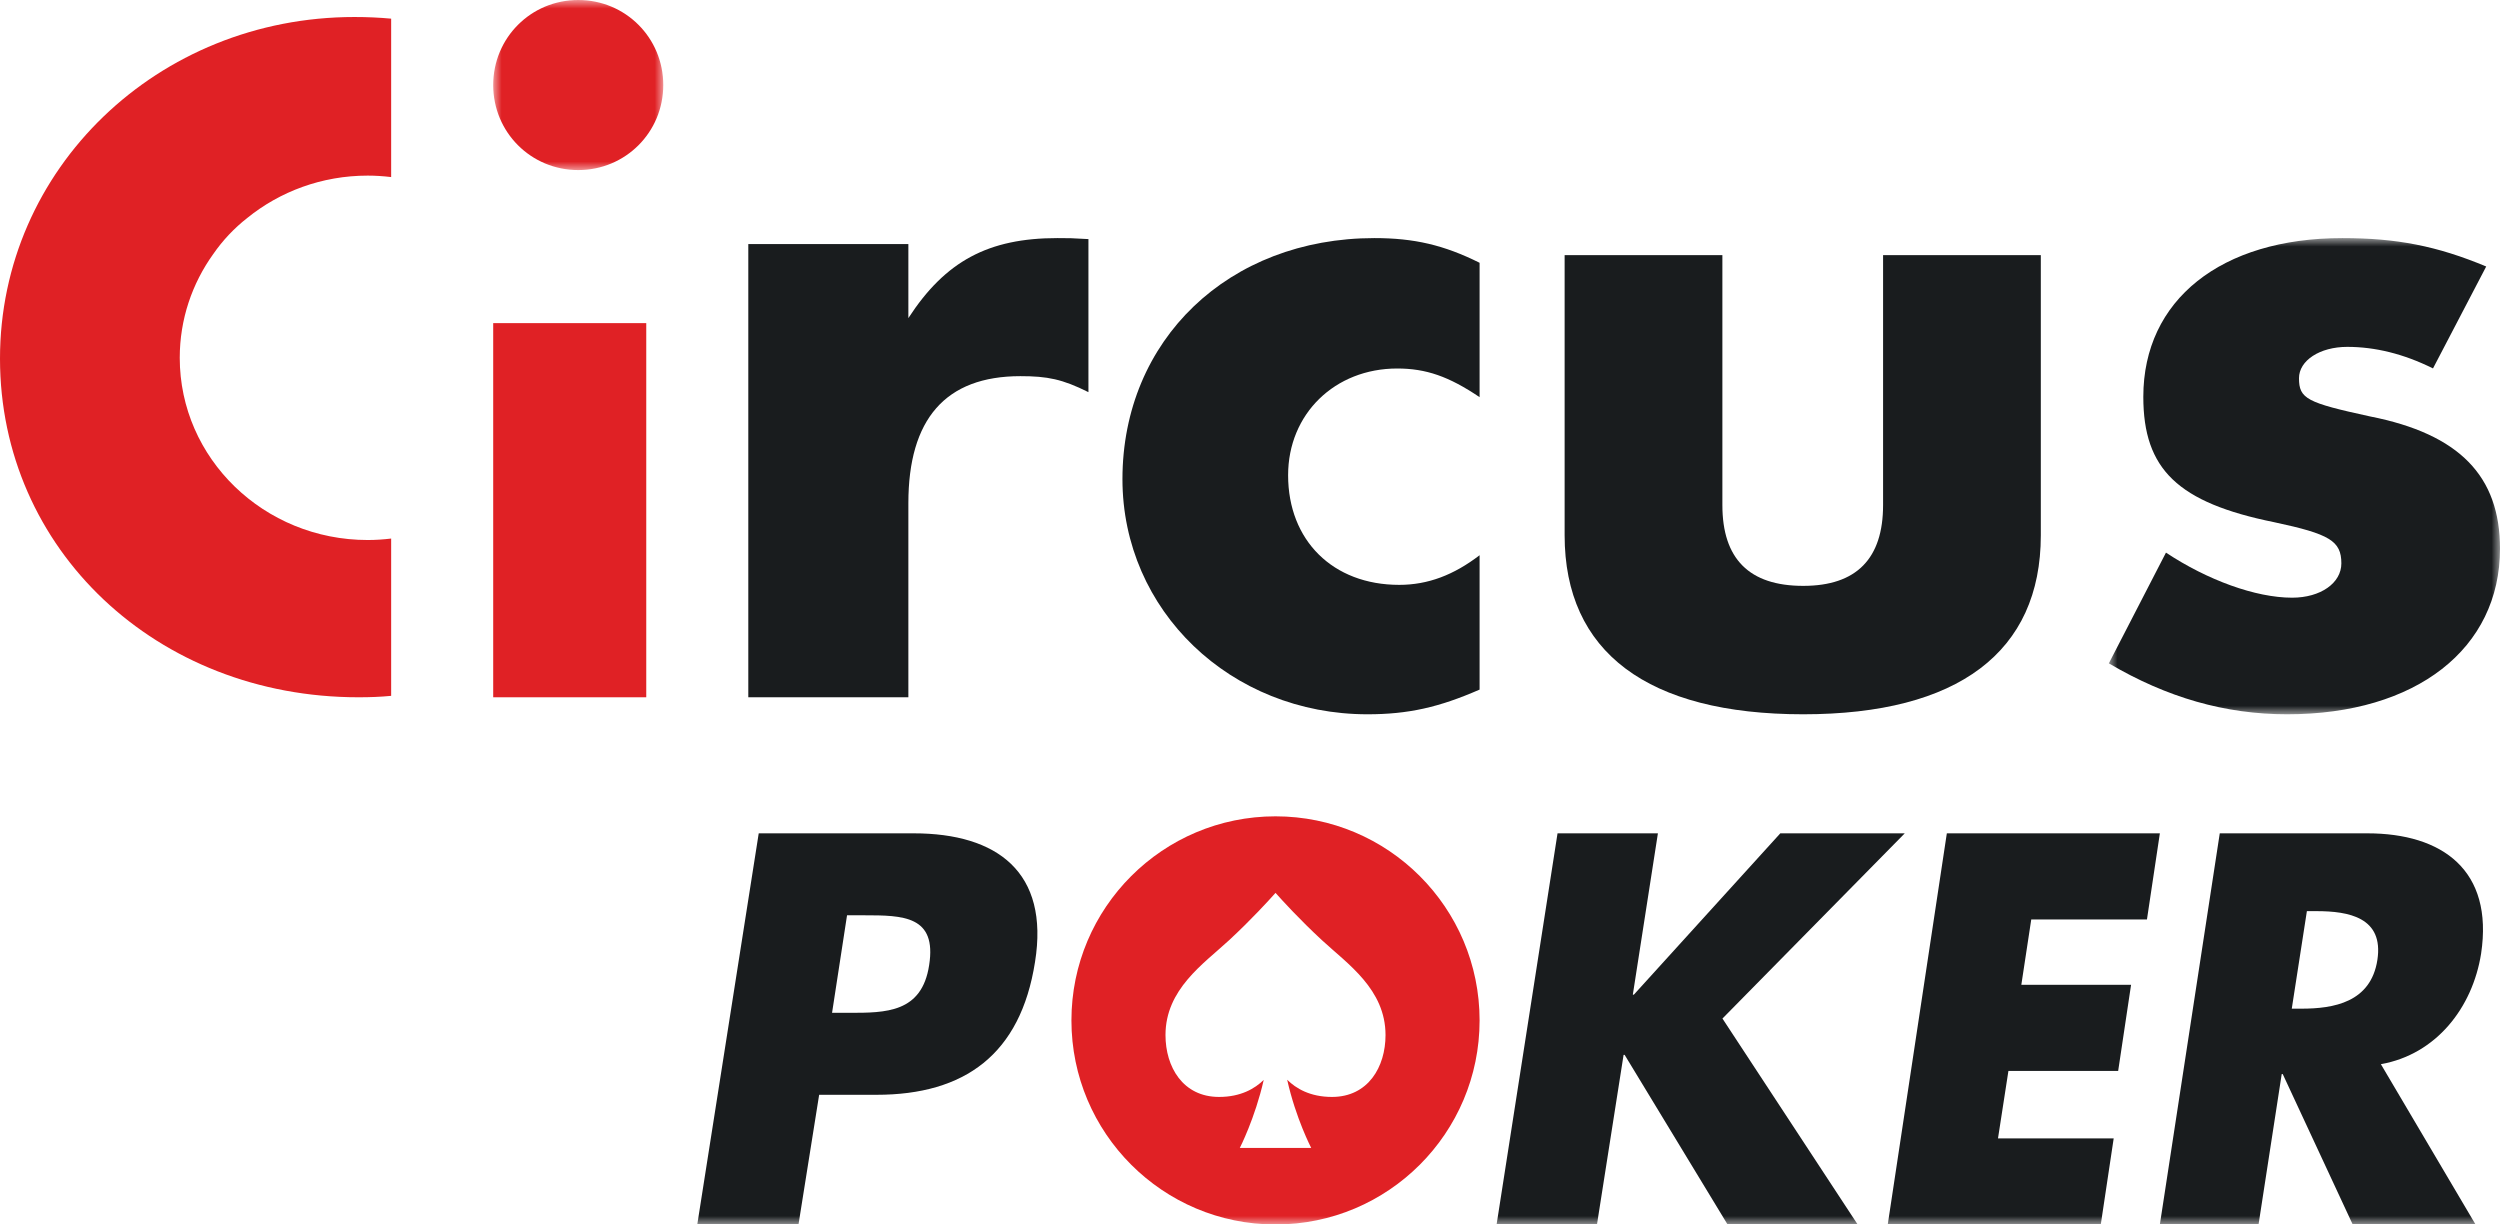
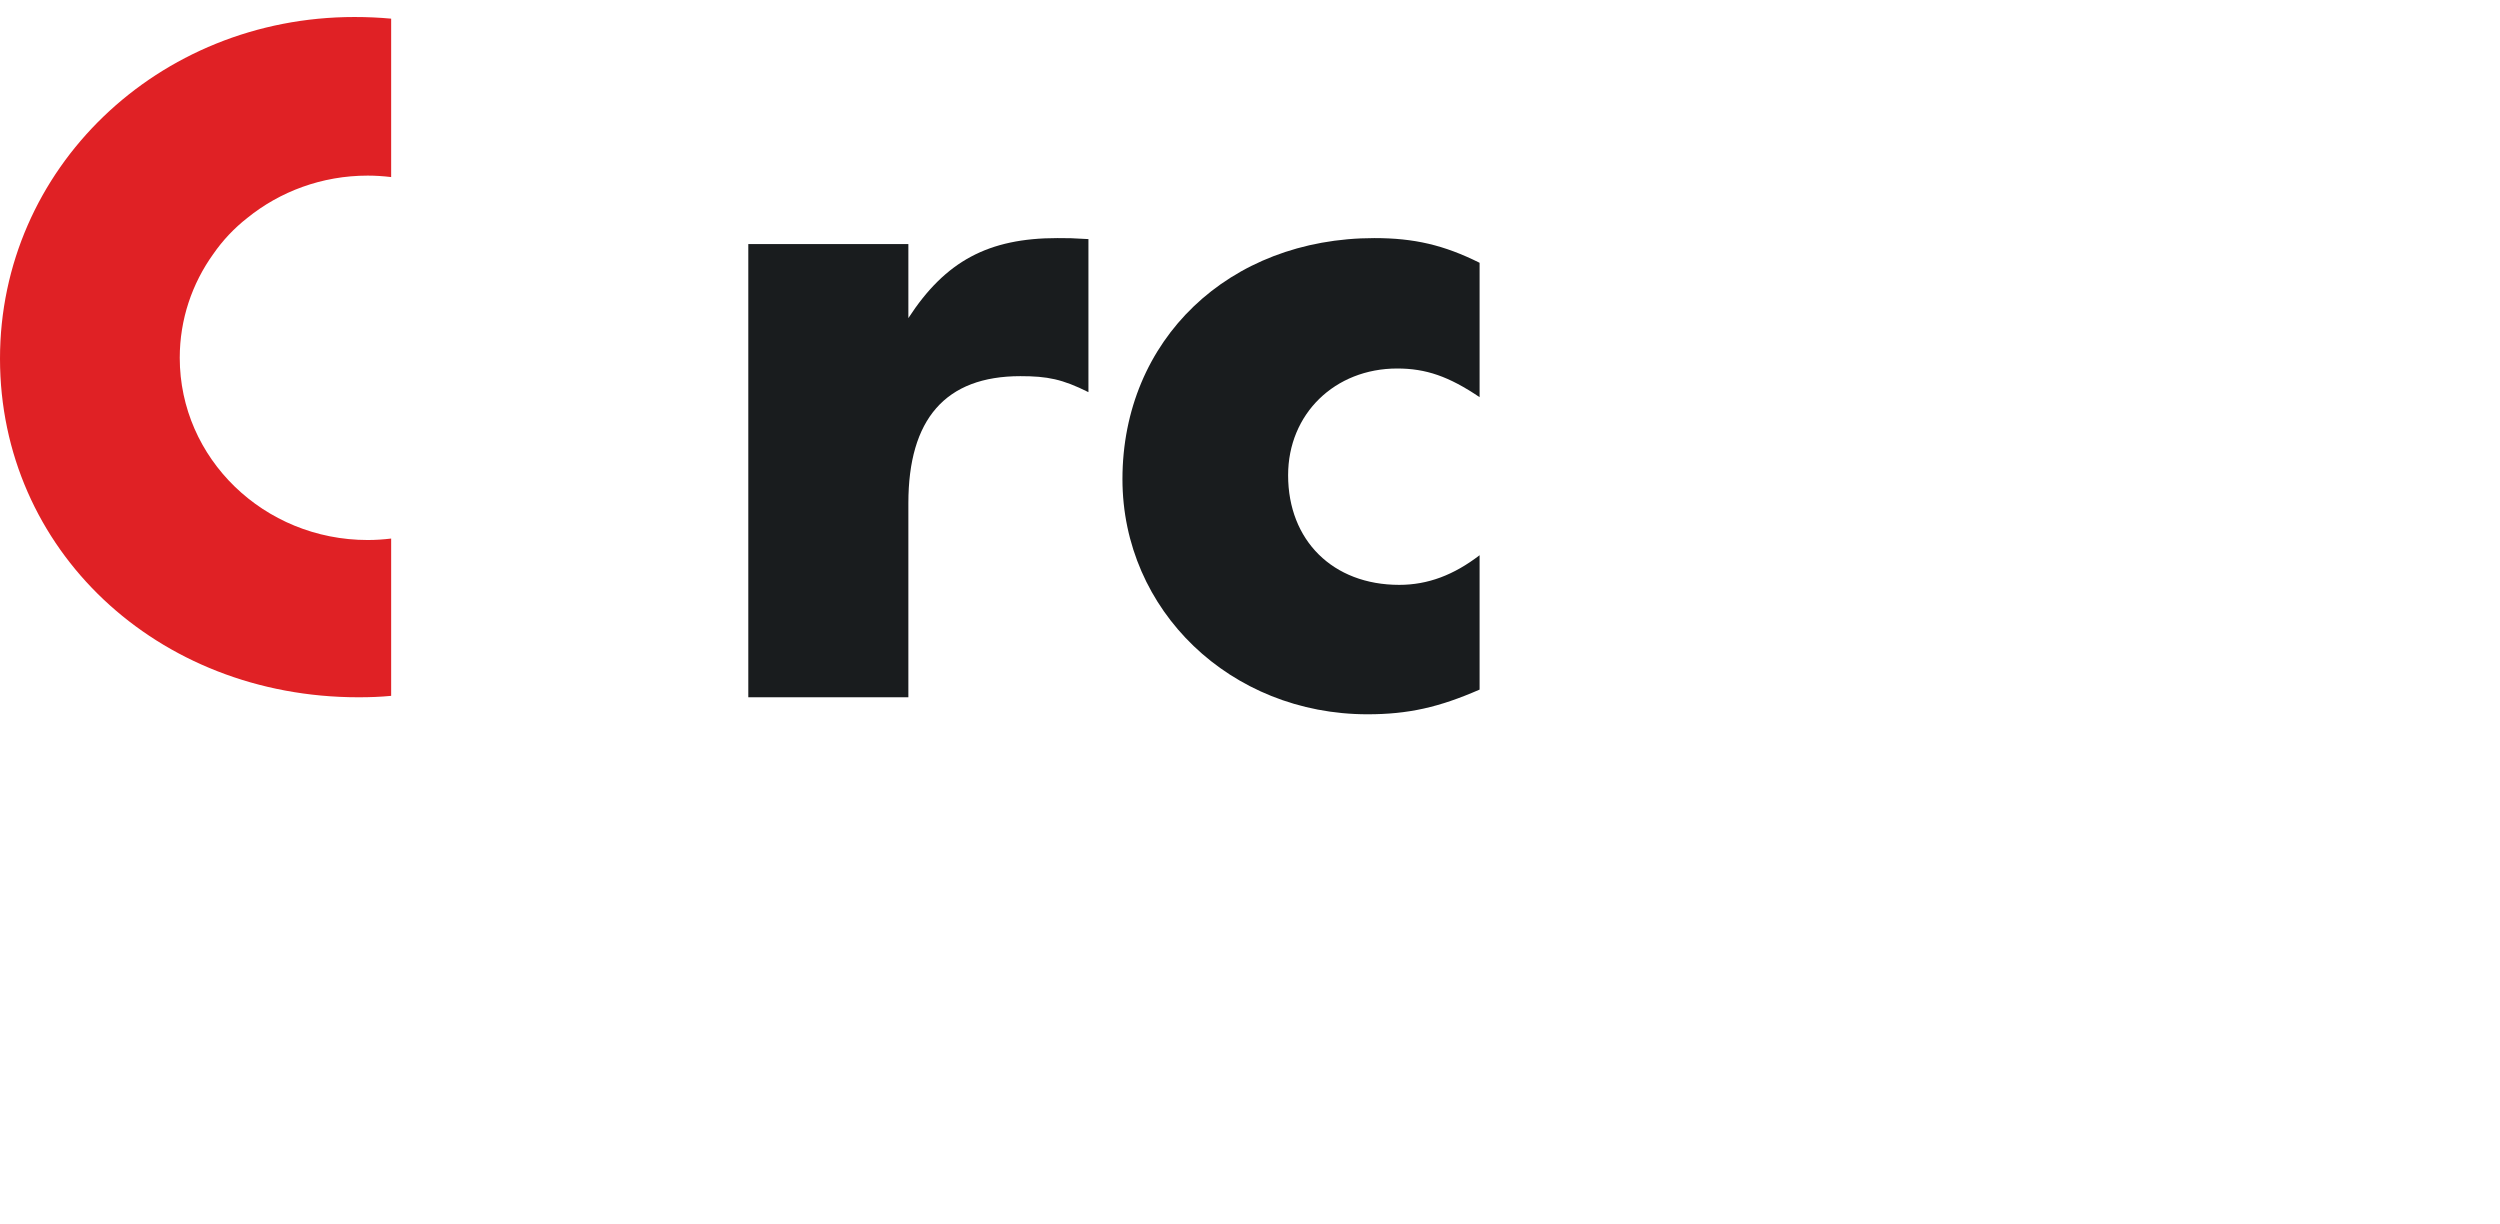
<svg xmlns="http://www.w3.org/2000/svg" width="147" height="72" viewBox="0 0 147 72" fill="none">
  <path fill-rule="evenodd" clip-rule="evenodd" d="M53.412 14.353V18.705C55.588 15.352 58.118 14 62.177 14C62.824 14 63.059 14 64 14.059V23.059C62.471 22.294 61.589 22.118 60 22.118C55.588 22.118 53.412 24.647 53.412 29.588V41H44V14.353H53.412Z" fill="#191C1E" />
  <path fill-rule="evenodd" clip-rule="evenodd" d="M87 23.353C85.192 22.133 83.85 21.668 82.158 21.668C78.483 21.668 75.741 24.34 75.741 27.942C75.741 31.776 78.367 34.39 82.275 34.39C83.966 34.39 85.484 33.809 87 32.647V40.548C84.608 41.593 82.8 42 80.408 42C72.358 42 66 35.901 66 28.174C66 19.983 72.241 14 80.817 14C83.15 14 84.9 14.406 87 15.452V23.353Z" fill="#191C1E" />
-   <path fill-rule="evenodd" clip-rule="evenodd" d="M101.276 29.701C101.276 32.847 102.841 34.449 106.03 34.449C109.161 34.449 110.725 32.847 110.725 29.701V15H120V31.474C120 38.339 115.131 42 106.03 42C96.871 42 92 38.339 92 31.474V15H101.276V29.701Z" fill="#191C1E" />
  <mask id="mask0_16_6111" style="mask-type:alpha" maskUnits="userSpaceOnUse" x="124" y="14" width="23" height="28">
    <path fill-rule="evenodd" clip-rule="evenodd" d="M124 14H147V42H124V14Z" fill="white" />
  </mask>
  <g mask="url(#mask0_16_6111)">
-     <path fill-rule="evenodd" clip-rule="evenodd" d="M143.06 21.663C141.323 20.799 139.642 20.396 138.02 20.396C136.397 20.396 135.181 21.202 135.181 22.239C135.181 23.448 135.644 23.678 139.353 24.485C144.624 25.523 147 28 147 32.264C147 38.14 142.076 42 134.486 42C130.836 42 127.417 41.02 124 39.005L127.359 32.494C129.793 34.108 132.631 35.144 134.775 35.144C136.456 35.144 137.672 34.28 137.672 33.128C137.672 31.803 136.977 31.399 133.733 30.708C128.055 29.556 126.027 27.597 126.027 23.333C126.027 17.63 130.604 14 137.73 14C140.917 14 143.292 14.461 146.189 15.67L143.06 21.663Z" fill="#191C1E" />
-   </g>
+     </g>
  <path fill-rule="evenodd" clip-rule="evenodd" d="M21.622 31.753C15.518 31.753 10.569 26.957 10.569 21.04C10.569 18.773 11.297 16.672 12.536 14.942C13.096 14.133 13.77 13.418 14.541 12.815C16.46 11.262 18.928 10.326 21.622 10.326C22.09 10.326 22.549 10.358 23 10.412V1.097C22.298 1.032 21.587 1 20.841 1C9.27 1 0 9.927 0 21.086C0 32.302 9.21 41 21.078 41C21.765 41 22.382 40.976 23 40.916V31.667C22.549 31.721 22.09 31.753 21.622 31.753Z" fill="#E02125" />
  <mask id="mask1_16_6111" style="mask-type:alpha" maskUnits="userSpaceOnUse" x="29" y="0" width="10" height="10">
    <path fill-rule="evenodd" clip-rule="evenodd" d="M29 0H39V10H29V0Z" fill="white" />
  </mask>
  <g mask="url(#mask1_16_6111)">
-     <path fill-rule="evenodd" clip-rule="evenodd" d="M39 5C39 7.778 36.778 10 34 10C31.223 10 29 7.778 29 5C29 2.223 31.223 0 34 0C36.778 0 39 2.223 39 5Z" fill="#E02125" />
-   </g>
+     </g>
  <mask id="mask2_16_6111" style="mask-type:alpha" maskUnits="userSpaceOnUse" x="0" y="0" width="147" height="72">
-     <path fill-rule="evenodd" clip-rule="evenodd" d="M0 72H147V0H0V72Z" fill="white" />
-   </mask>
+     </mask>
  <g mask="url(#mask2_16_6111)">
    <path fill-rule="evenodd" clip-rule="evenodd" d="M29 41H38V19H29V41Z" fill="#E02125" />
    <path fill-rule="evenodd" clip-rule="evenodd" d="M48.925 59.554H49.928C52.084 59.554 54.209 59.554 54.634 56.748C55.09 53.85 53.116 53.819 50.808 53.819H49.806L48.925 59.554ZM44.613 49H53.723C58.642 49 61.709 51.288 60.859 56.565C60.01 61.995 56.729 64.374 51.537 64.374H48.166L46.951 72H41L44.613 49Z" fill="#191C1E" />
    <path fill-rule="evenodd" clip-rule="evenodd" d="M104.682 49H112L101.28 59.89L109.23 72H101.581L95.528 62.025H95.467L93.902 72H88L91.583 49H97.485L96.01 58.486H96.071L104.682 49Z" fill="#191C1E" />
    <path fill-rule="evenodd" clip-rule="evenodd" d="M119.438 54.063L118.854 57.907H125.307L124.548 62.971H118.095L117.482 66.937H124.285L123.526 72H111L114.474 49H127L126.241 54.063H119.438Z" fill="#191C1E" />
-     <path fill-rule="evenodd" clip-rule="evenodd" d="M134.756 59.31H135.319C137.214 59.31 139.405 58.944 139.79 56.443C140.174 53.942 138.102 53.575 136.207 53.575H135.645L134.756 59.31ZM145.562 72H138.339L134.224 63.154H134.165L132.802 72H127L130.522 49H139.197C143.609 49 146.629 51.166 145.888 56.077C145.385 59.249 143.253 61.995 139.996 62.574L145.562 72Z" fill="#191C1E" />
+     <path fill-rule="evenodd" clip-rule="evenodd" d="M134.756 59.31H135.319C137.214 59.31 139.405 58.944 139.79 56.443C140.174 53.942 138.102 53.575 136.207 53.575H135.645L134.756 59.31ZM145.562 72H138.339L134.224 63.154H134.165L132.802 72H127L130.522 49H139.197C143.609 49 146.629 51.166 145.888 56.077C145.385 59.249 143.253 61.995 139.996 62.574Z" fill="#191C1E" />
    <path fill-rule="evenodd" clip-rule="evenodd" d="M78.319 64.5C77.036 64.5 76.203 64.001 75.686 63.489C76.193 65.762 77.1 67.5 77.1 67.5H72.9C72.9 67.5 73.797 65.75 74.307 63.499C73.788 64.008 72.958 64.5 71.681 64.5C69.549 64.5 68.531 62.73 68.531 60.863C68.531 58.167 70.763 56.679 72.27 55.285C73.586 54.068 74.649 52.896 74.956 52.551C74.973 52.534 74.987 52.514 75 52.501C75.012 52.514 75.029 52.534 75.046 52.551C75.352 52.897 76.416 54.068 77.732 55.285C79.239 56.679 81.468 58.167 81.469 60.863C81.469 62.73 80.451 64.5 78.319 64.5ZM75 48C68.372 48 63 53.373 63 60C63 66.628 68.372 72 75 72C81.628 72 87 66.628 87 60C87 53.373 81.628 48 75 48Z" fill="#E02125" />
  </g>
</svg>